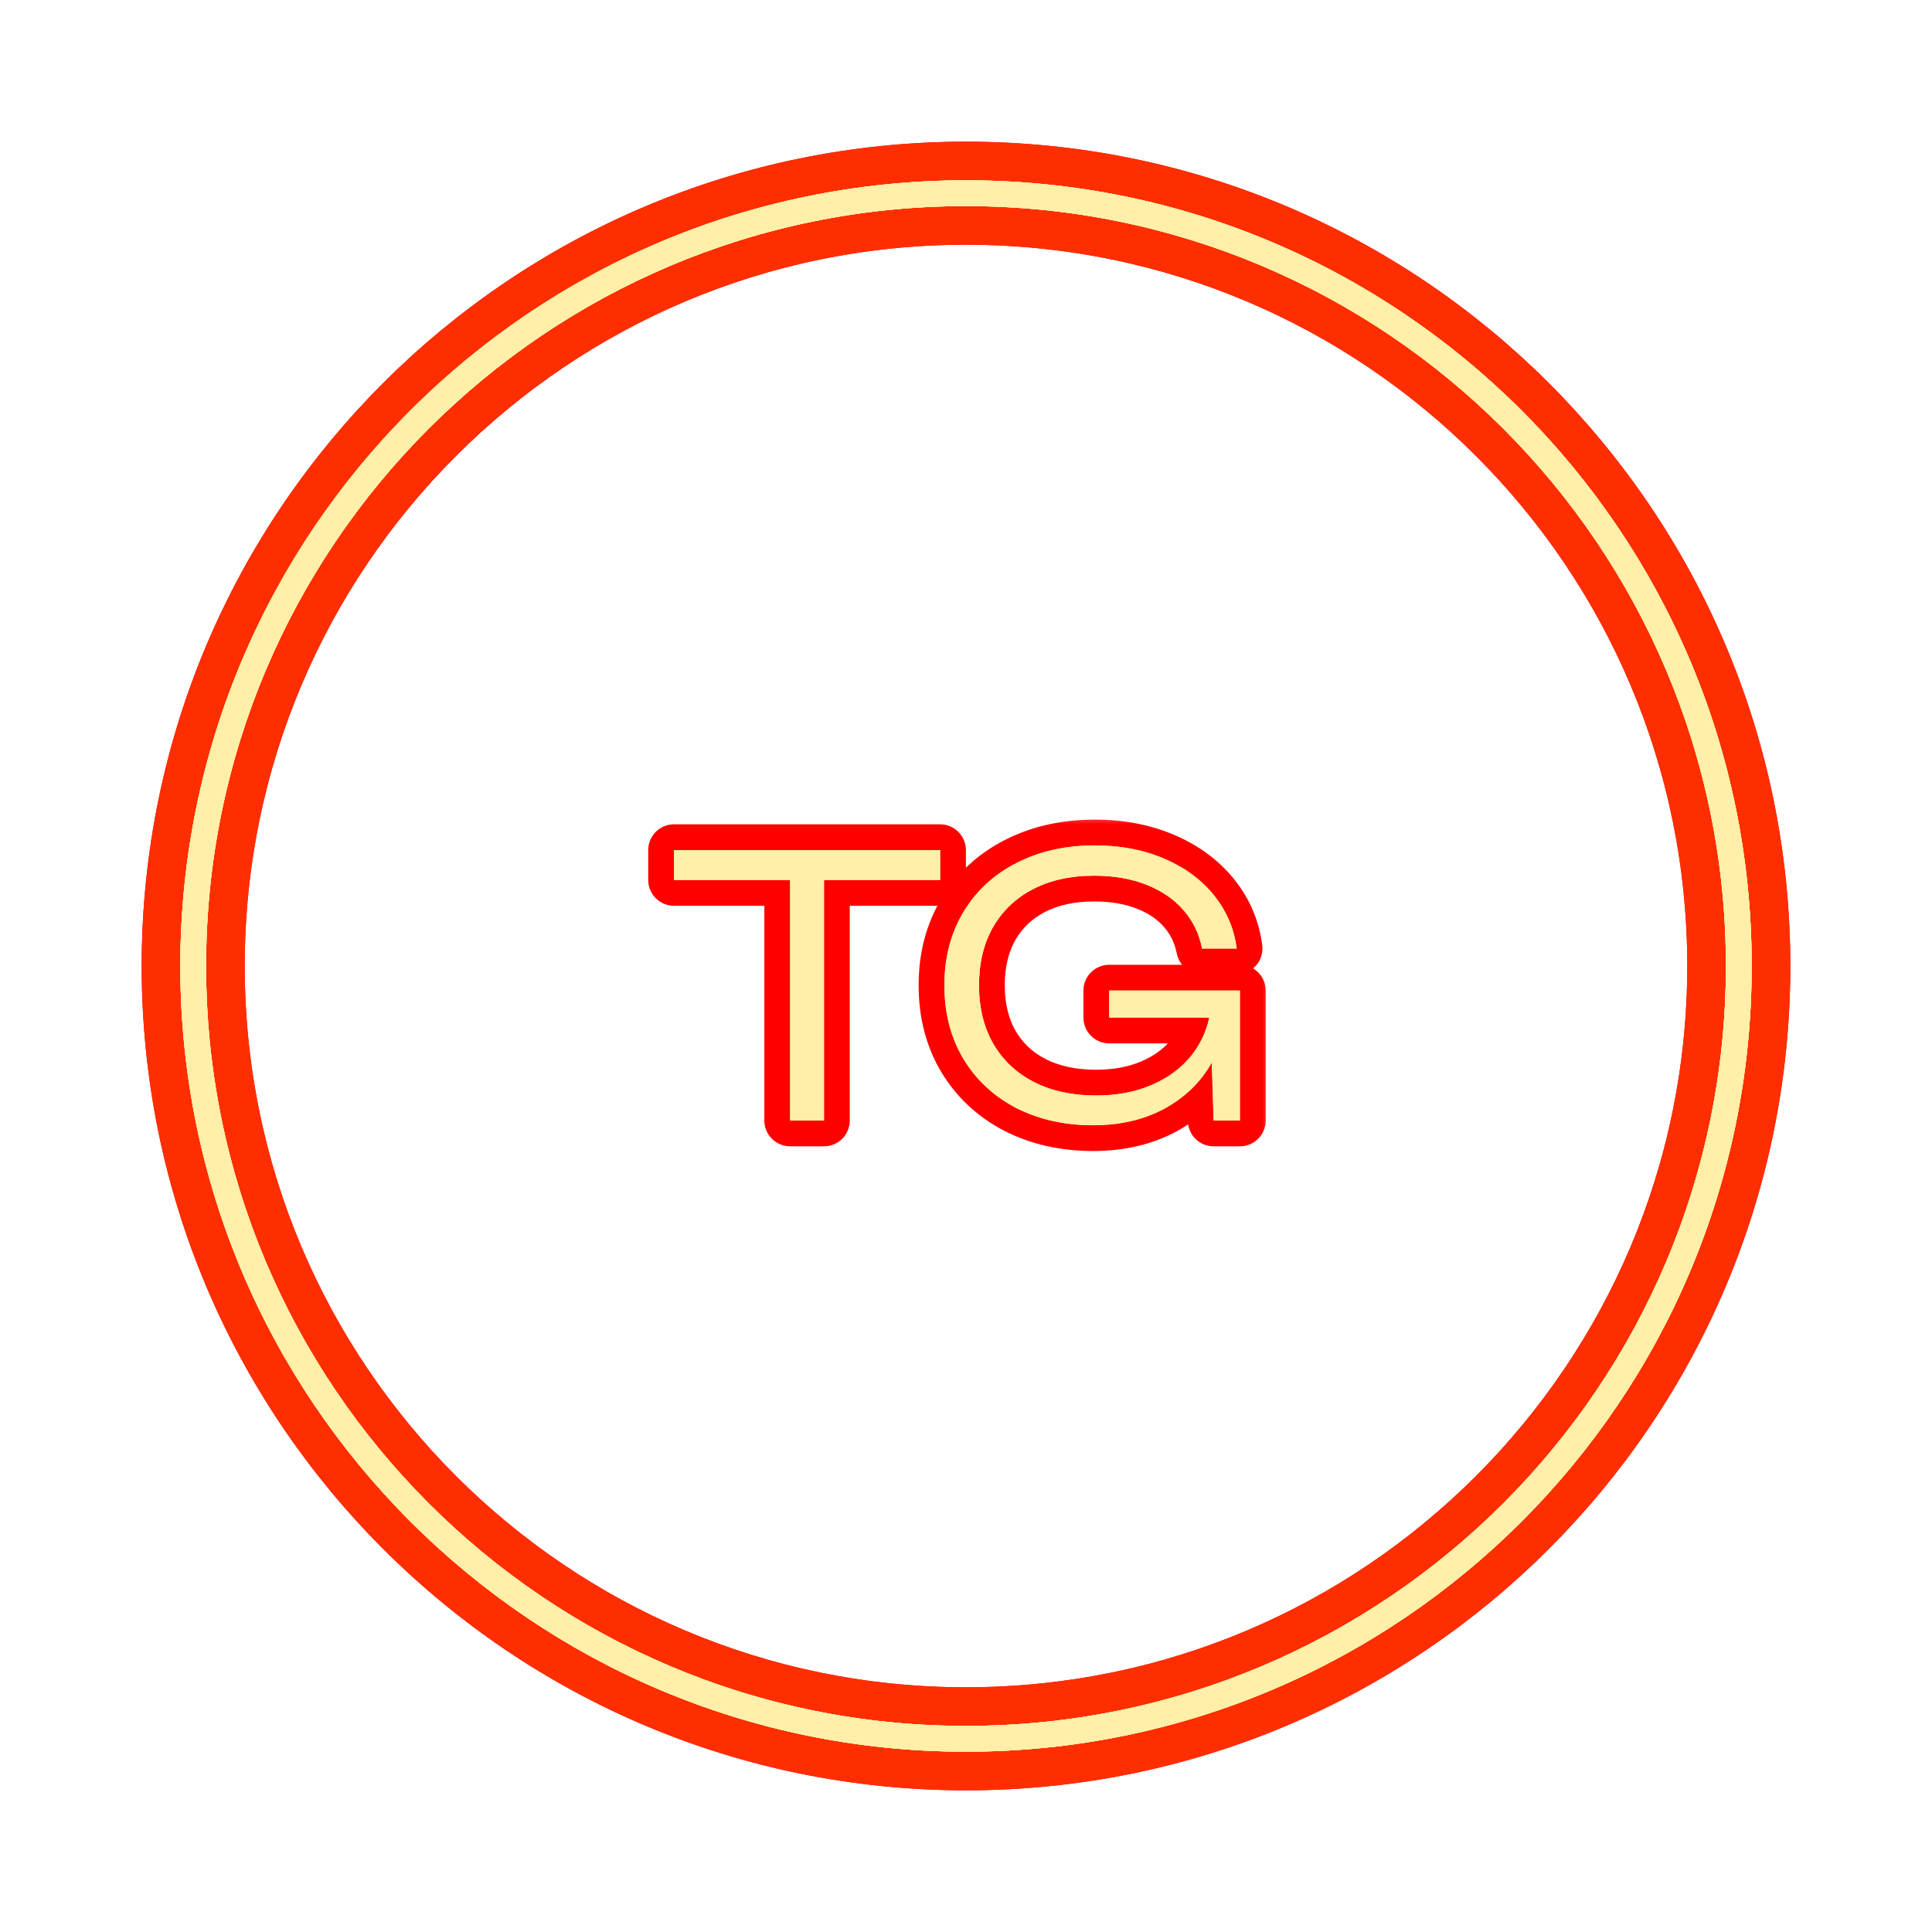
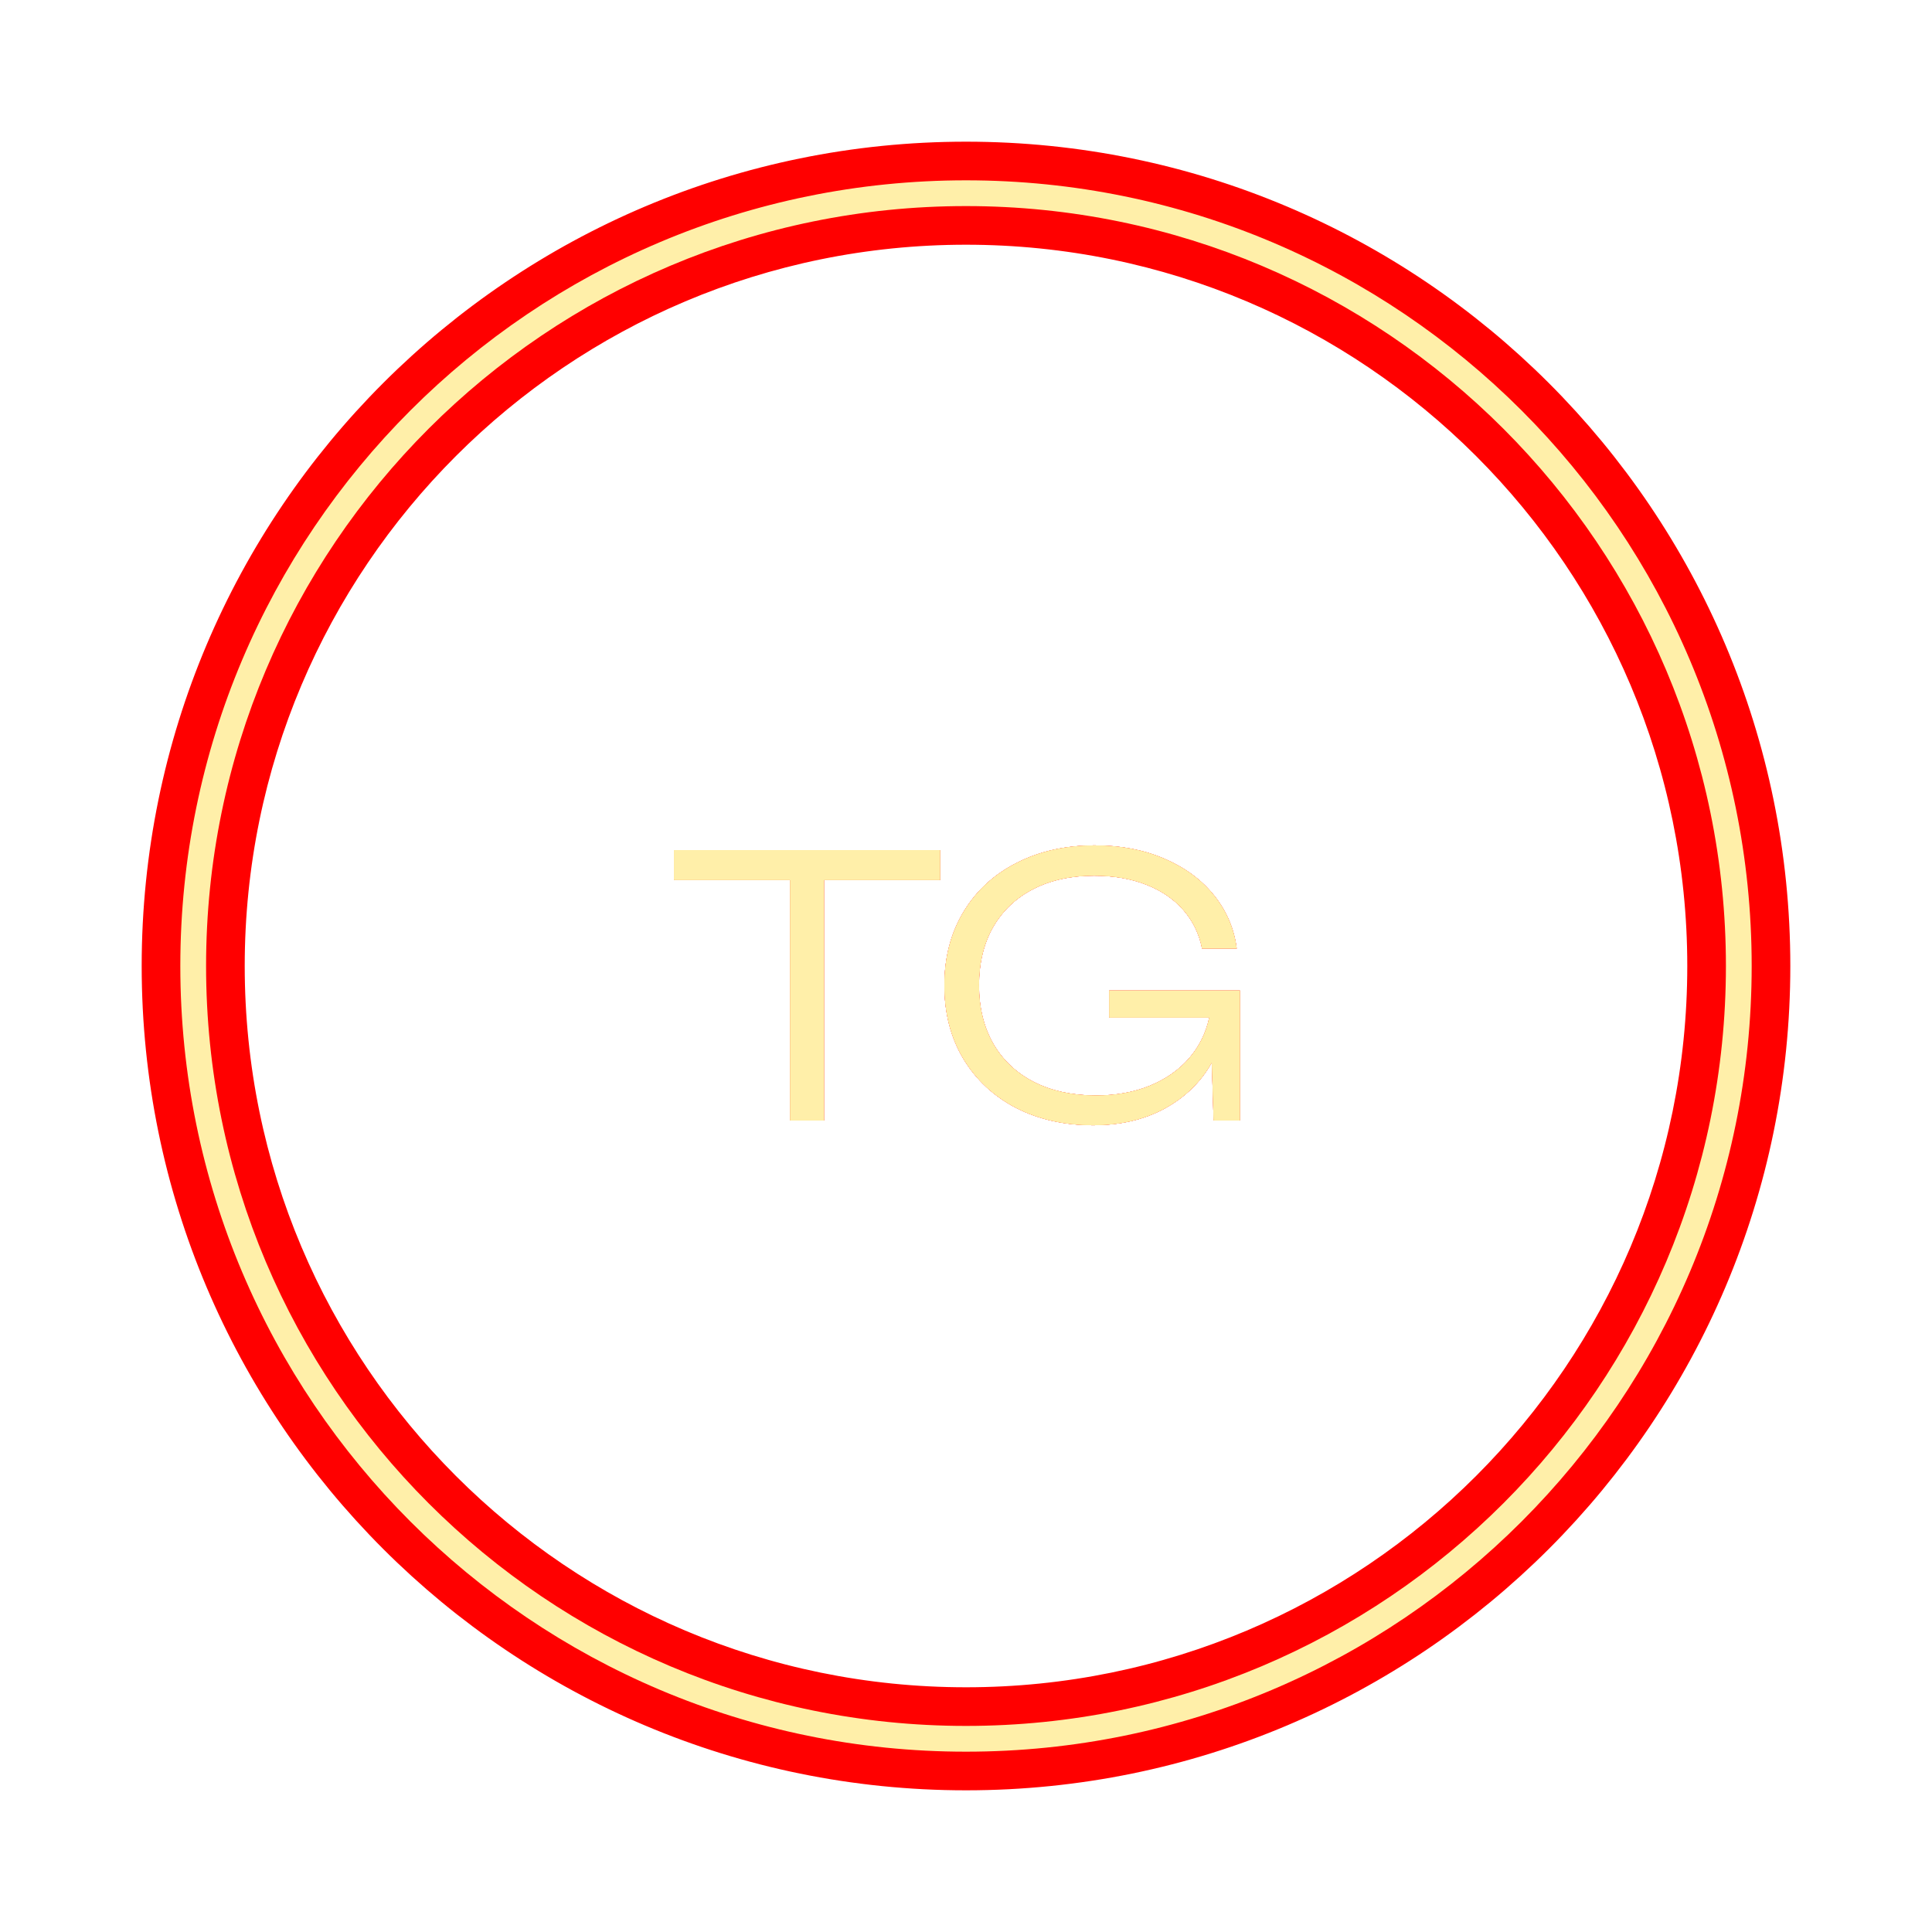
<svg xmlns="http://www.w3.org/2000/svg" width="75" height="75" viewBox="0 0 75 75" fill="none">
  <g filter="url(#filter0_f_433_144)">
    <path d="M26.164 33H36.496V34.162H31.988V43.5H30.672V34.162H26.164V33ZM43.059 38.453H48.134V43.5H47.112L47.042 41.246C46.622 41.997 46.013 42.592 45.215 43.031C44.417 43.465 43.491 43.682 42.436 43.682C41.321 43.682 40.325 43.458 39.447 43.01C38.575 42.557 37.891 41.92 37.396 41.099C36.906 40.278 36.661 39.328 36.661 38.25C36.661 37.172 36.909 36.222 37.403 35.401C37.898 34.58 38.586 33.945 39.468 33.497C40.355 33.044 41.365 32.818 42.499 32.818C43.503 32.818 44.403 32.991 45.201 33.336C46.004 33.681 46.648 34.157 47.133 34.764C47.619 35.371 47.91 36.057 48.008 36.822H46.664C46.552 36.253 46.312 35.756 45.943 35.331C45.575 34.906 45.094 34.577 44.501 34.344C43.909 34.111 43.232 33.994 42.471 33.994C41.571 33.994 40.784 34.167 40.112 34.512C39.44 34.857 38.92 35.35 38.551 35.989C38.187 36.628 38.005 37.382 38.005 38.25C38.005 39.118 38.19 39.874 38.558 40.518C38.932 41.162 39.461 41.659 40.147 42.009C40.833 42.354 41.634 42.527 42.548 42.527C43.323 42.527 44.018 42.401 44.634 42.149C45.25 41.897 45.757 41.545 46.153 41.092C46.55 40.635 46.814 40.105 46.944 39.503H43.059V38.453Z" fill="#FF0000" />
    <path fill-rule="evenodd" clip-rule="evenodd" d="M7 37.5C7 20.655 20.655 7 37.5 7C54.345 7 68 20.655 68 37.5C68 54.345 54.345 68 37.5 68C20.655 68 7 54.345 7 37.5ZM37.5 8C21.208 8 8 21.208 8 37.5C8 53.792 21.208 67 37.5 67C53.792 67 67 53.792 67 37.5C67 21.208 53.792 8 37.5 8Z" fill="#FF0000" />
  </g>
  <g filter="url(#filter1_f_433_144)">
    <mask id="path-3-outside-1_433_144" maskUnits="userSpaceOnUse" x="24.5" y="31.5" width="25" height="14" fill="black">
      <rect fill="white" x="24.5" y="31.5" width="25" height="14" />
      <path d="M26.164 33H36.496V34.162H31.988V43.5H30.672V34.162H26.164V33ZM43.059 38.453H48.134V43.5H47.112L47.042 41.246C46.622 41.997 46.013 42.592 45.215 43.031C44.417 43.465 43.491 43.682 42.436 43.682C41.321 43.682 40.325 43.458 39.447 43.01C38.575 42.557 37.891 41.92 37.396 41.099C36.906 40.278 36.661 39.328 36.661 38.25C36.661 37.172 36.909 36.222 37.403 35.401C37.898 34.58 38.586 33.945 39.468 33.497C40.355 33.044 41.365 32.818 42.499 32.818C43.503 32.818 44.403 32.991 45.201 33.336C46.004 33.681 46.648 34.157 47.133 34.764C47.619 35.371 47.91 36.057 48.008 36.822H46.664C46.552 36.253 46.312 35.756 45.943 35.331C45.575 34.906 45.094 34.577 44.501 34.344C43.909 34.111 43.232 33.994 42.471 33.994C41.571 33.994 40.784 34.167 40.112 34.512C39.44 34.857 38.92 35.35 38.551 35.989C38.187 36.628 38.005 37.382 38.005 38.25C38.005 39.118 38.19 39.874 38.558 40.518C38.932 41.162 39.461 41.659 40.147 42.009C40.833 42.354 41.634 42.527 42.548 42.527C43.323 42.527 44.018 42.401 44.634 42.149C45.25 41.897 45.757 41.545 46.153 41.092C46.55 40.635 46.814 40.105 46.944 39.503H43.059V38.453Z" />
    </mask>
    <path d="M26.164 33H36.496V34.162H31.988V43.5H30.672V34.162H26.164V33ZM43.059 38.453H48.134V43.5H47.112L47.042 41.246C46.622 41.997 46.013 42.592 45.215 43.031C44.417 43.465 43.491 43.682 42.436 43.682C41.321 43.682 40.325 43.458 39.447 43.01C38.575 42.557 37.891 41.92 37.396 41.099C36.906 40.278 36.661 39.328 36.661 38.25C36.661 37.172 36.909 36.222 37.403 35.401C37.898 34.58 38.586 33.945 39.468 33.497C40.355 33.044 41.365 32.818 42.499 32.818C43.503 32.818 44.403 32.991 45.201 33.336C46.004 33.681 46.648 34.157 47.133 34.764C47.619 35.371 47.91 36.057 48.008 36.822H46.664C46.552 36.253 46.312 35.756 45.943 35.331C45.575 34.906 45.094 34.577 44.501 34.344C43.909 34.111 43.232 33.994 42.471 33.994C41.571 33.994 40.784 34.167 40.112 34.512C39.44 34.857 38.92 35.35 38.551 35.989C38.187 36.628 38.005 37.382 38.005 38.25C38.005 39.118 38.19 39.874 38.558 40.518C38.932 41.162 39.461 41.659 40.147 42.009C40.833 42.354 41.634 42.527 42.548 42.527C43.323 42.527 44.018 42.401 44.634 42.149C45.25 41.897 45.757 41.545 46.153 41.092C46.55 40.635 46.814 40.105 46.944 39.503H43.059V38.453Z" fill="#FF0000" />
-     <path d="M26.164 33V32C25.612 32 25.164 32.448 25.164 33H26.164ZM36.496 33H37.496C37.496 32.448 37.048 32 36.496 32V33ZM36.496 34.162V35.162C37.048 35.162 37.496 34.714 37.496 34.162H36.496ZM31.988 34.162V33.162C31.436 33.162 30.988 33.61 30.988 34.162H31.988ZM31.988 43.5V44.5C32.54 44.5 32.988 44.052 32.988 43.5H31.988ZM30.672 43.5H29.672C29.672 44.052 30.12 44.5 30.672 44.5V43.5ZM30.672 34.162H31.672C31.672 33.61 31.224 33.162 30.672 33.162V34.162ZM26.164 34.162H25.164C25.164 34.714 25.612 35.162 26.164 35.162V34.162ZM26.164 34H36.496V32H26.164V34ZM35.496 33V34.162H37.496V33H35.496ZM36.496 33.162H31.988V35.162H36.496V33.162ZM30.988 34.162V43.5H32.988V34.162H30.988ZM31.988 42.5H30.672V44.5H31.988V42.5ZM31.672 43.5V34.162H29.672V43.5H31.672ZM30.672 33.162H26.164V35.162H30.672V33.162ZM27.164 34.162V33H25.164V34.162H27.164ZM43.059 38.453V37.453C42.507 37.453 42.059 37.901 42.059 38.453H43.059ZM48.134 38.453H49.134C49.134 37.901 48.687 37.453 48.134 37.453V38.453ZM48.134 43.5V44.5C48.687 44.5 49.134 44.052 49.134 43.5H48.134ZM47.112 43.5L46.113 43.531C46.13 44.071 46.572 44.5 47.112 44.5V43.5ZM47.042 41.246L48.042 41.215C48.028 40.766 47.716 40.381 47.279 40.275C46.843 40.168 46.389 40.366 46.169 40.758L47.042 41.246ZM45.215 43.031L45.693 43.91L45.697 43.907L45.215 43.031ZM39.447 43.01L38.987 43.898L38.993 43.901L39.447 43.01ZM37.396 41.099L36.538 41.611L36.54 41.615L37.396 41.099ZM39.468 33.497L39.921 34.389L39.923 34.388L39.468 33.497ZM45.201 33.336L44.804 34.254L44.806 34.255L45.201 33.336ZM48.008 36.822V37.822C48.296 37.822 48.569 37.698 48.759 37.483C48.949 37.267 49.037 36.98 49 36.695L48.008 36.822ZM46.664 36.822L45.683 37.015C45.776 37.484 46.187 37.822 46.664 37.822V36.822ZM45.943 35.331L46.699 34.675L45.943 35.331ZM44.501 34.344L44.868 33.413L44.868 33.413L44.501 34.344ZM40.112 34.512L40.569 35.401L40.569 35.401L40.112 34.512ZM38.551 35.989L37.685 35.489L37.682 35.494L38.551 35.989ZM38.558 40.518L37.691 41.015L37.693 41.02L38.558 40.518ZM40.147 42.009L39.693 42.9L39.698 42.902L40.147 42.009ZM44.634 42.149L45.013 43.075L45.013 43.075L44.634 42.149ZM46.153 41.092L46.906 41.751L46.909 41.747L46.153 41.092ZM46.944 39.503L47.922 39.715C47.986 39.419 47.913 39.111 47.723 38.875C47.533 38.64 47.247 38.503 46.944 38.503V39.503ZM43.059 39.503H42.059C42.059 40.055 42.507 40.503 43.059 40.503V39.503ZM43.059 39.453H48.134V37.453H43.059V39.453ZM47.134 38.453V43.5H49.134V38.453H47.134ZM48.134 42.5H47.112V44.5H48.134V42.5ZM48.112 43.469L48.042 41.215L46.043 41.277L46.113 43.531L48.112 43.469ZM46.169 40.758C45.846 41.336 45.377 41.801 44.734 42.155L45.697 43.907C46.649 43.384 47.398 42.658 47.915 41.734L46.169 40.758ZM44.738 42.153C44.108 42.495 43.351 42.682 42.436 42.682V44.682C43.631 44.682 44.727 44.435 45.693 43.91L44.738 42.153ZM42.436 42.682C41.458 42.682 40.621 42.486 39.902 42.119L38.993 43.901C40.028 44.429 41.184 44.682 42.436 44.682V42.682ZM39.908 42.122C39.195 41.752 38.65 41.242 38.253 40.583L36.54 41.615C37.132 42.599 37.955 43.362 38.987 43.898L39.908 42.122ZM38.255 40.587C37.869 39.939 37.661 39.171 37.661 38.25H35.661C35.661 39.485 35.944 40.616 36.538 41.611L38.255 40.587ZM37.661 38.25C37.661 37.331 37.87 36.564 38.26 35.917L36.547 34.885C35.947 35.881 35.661 37.013 35.661 38.25H37.661ZM38.26 35.917C38.655 35.261 39.201 34.755 39.921 34.389L39.016 32.605C37.972 33.136 37.141 33.898 36.547 34.885L38.26 35.917ZM39.923 34.388C40.651 34.016 41.501 33.818 42.499 33.818V31.818C41.23 31.818 40.06 32.072 39.014 32.606L39.923 34.388ZM42.499 33.818C43.387 33.818 44.15 33.97 44.804 34.254L45.599 32.418C44.657 32.011 43.618 31.818 42.499 31.818V33.818ZM44.806 34.255C45.477 34.543 45.982 34.925 46.353 35.389L47.914 34.139C47.314 33.389 46.531 32.819 45.597 32.417L44.806 34.255ZM46.353 35.389C46.724 35.853 46.942 36.367 47.017 36.949L49 36.695C48.879 35.746 48.514 34.888 47.914 34.139L46.353 35.389ZM48.008 35.822H46.664V37.822H48.008V35.822ZM47.646 36.629C47.501 35.894 47.185 35.236 46.699 34.675L45.188 35.987C45.439 36.275 45.604 36.611 45.683 37.015L47.646 36.629ZM46.699 34.675C46.211 34.114 45.59 33.698 44.868 33.413L44.135 35.275C44.598 35.457 44.938 35.699 45.188 35.987L46.699 34.675ZM44.868 33.413C44.138 33.126 43.334 32.994 42.471 32.994V34.994C43.13 34.994 43.679 35.095 44.135 35.275L44.868 33.413ZM42.471 32.994C41.442 32.994 40.493 33.192 39.655 33.623L40.569 35.401C41.075 35.142 41.699 34.994 42.471 34.994V32.994ZM39.655 33.623C38.817 34.054 38.152 34.679 37.685 35.489L39.418 36.489C39.688 36.02 40.064 35.661 40.569 35.401L39.655 33.623ZM37.682 35.494C37.218 36.309 37.005 37.24 37.005 38.25H39.005C39.005 37.524 39.157 36.947 39.42 36.484L37.682 35.494ZM37.005 38.25C37.005 39.263 37.222 40.196 37.691 41.015L39.426 40.021C39.158 39.552 39.005 38.974 39.005 38.25H37.005ZM37.693 41.02C38.167 41.836 38.842 42.465 39.693 42.9L40.602 41.118C40.081 40.852 39.697 40.488 39.424 40.017L37.693 41.02ZM39.698 42.902C40.547 43.33 41.507 43.527 42.548 43.527V41.527C41.76 41.527 41.119 41.379 40.597 41.116L39.698 42.902ZM42.548 43.527C43.432 43.527 44.259 43.383 45.013 43.075L44.256 41.224C43.778 41.419 43.214 41.527 42.548 41.527V43.527ZM45.013 43.075C45.757 42.77 46.396 42.332 46.906 41.751L45.401 40.433C45.117 40.757 44.744 41.024 44.256 41.224L45.013 43.075ZM46.909 41.747C47.417 41.161 47.756 40.478 47.922 39.715L45.967 39.291C45.871 39.732 45.683 40.108 45.398 40.437L46.909 41.747ZM46.944 38.503H43.059V40.503H46.944V38.503ZM44.059 39.503V38.453H42.059V39.503H44.059Z" fill="#FF0000" mask="url(#path-3-outside-1_433_144)" />
    <path d="M37.5 6.25C20.241 6.25 6.25 20.241 6.25 37.5C6.25 54.759 20.241 68.75 37.5 68.75C54.759 68.75 68.75 54.759 68.75 37.5C68.75 20.241 54.759 6.25 37.5 6.25ZM8.75 37.5C8.75 21.622 21.622 8.75 37.5 8.75C53.378 8.75 66.25 21.622 66.25 37.5C66.25 53.378 53.378 66.25 37.5 66.25C21.622 66.25 8.75 53.378 8.75 37.5Z" fill="#FF0000" stroke="#FF0000" stroke-width="1.5" stroke-linejoin="round" />
  </g>
-   <path d="M37.5 6.25C20.241 6.25 6.25 20.241 6.25 37.5C6.25 54.759 20.241 68.75 37.5 68.75C54.759 68.75 68.75 54.759 68.75 37.5C68.75 20.241 54.759 6.25 37.5 6.25ZM8.75 37.5C8.75 21.622 21.622 8.75 37.5 8.75C53.378 8.75 66.25 21.622 66.25 37.5C66.25 53.378 53.378 66.25 37.5 66.25C21.622 66.25 8.75 53.378 8.75 37.5Z" fill="#FFEFA9" stroke="#FF2E00" stroke-width="1.5" stroke-linejoin="round" />
  <g filter="url(#filter2_f_433_144)">
-     <path fill-rule="evenodd" clip-rule="evenodd" d="M7 37.5C7 20.655 20.655 7 37.5 7C54.345 7 68 20.655 68 37.5C68 54.345 54.345 68 37.5 68C20.655 68 7 54.345 7 37.5ZM37.5 8C21.208 8 8 21.208 8 37.5C8 53.792 21.208 67 37.5 67C53.792 67 67 53.792 67 37.5C67 21.208 53.792 8 37.5 8Z" fill="#FFEFA9" />
-   </g>
+     </g>
  <g filter="url(#filter3_f_433_144)">
    <path d="M26.164 33H36.496V34.162H31.988V43.5H30.672V34.162H26.164V33ZM43.059 38.453H48.134V43.5H47.112L47.042 41.246C46.622 41.997 46.013 42.592 45.215 43.031C44.417 43.465 43.491 43.682 42.436 43.682C41.321 43.682 40.325 43.458 39.447 43.01C38.575 42.557 37.891 41.92 37.396 41.099C36.906 40.278 36.661 39.328 36.661 38.25C36.661 37.172 36.909 36.222 37.403 35.401C37.898 34.58 38.586 33.945 39.468 33.497C40.355 33.044 41.365 32.818 42.499 32.818C43.503 32.818 44.403 32.991 45.201 33.336C46.004 33.681 46.648 34.157 47.133 34.764C47.619 35.371 47.91 36.057 48.008 36.822H46.664C46.552 36.253 46.312 35.756 45.943 35.331C45.575 34.906 45.094 34.577 44.501 34.344C43.909 34.111 43.232 33.994 42.471 33.994C41.571 33.994 40.784 34.167 40.112 34.512C39.44 34.857 38.92 35.35 38.551 35.989C38.187 36.628 38.005 37.382 38.005 38.25C38.005 39.118 38.19 39.874 38.558 40.518C38.932 41.162 39.461 41.659 40.147 42.009C40.833 42.354 41.634 42.527 42.548 42.527C43.323 42.527 44.018 42.401 44.634 42.149C45.25 41.897 45.757 41.545 46.153 41.092C46.55 40.635 46.814 40.105 46.944 39.503H43.059V38.453Z" fill="#FFEFA9" />
-     <path fill-rule="evenodd" clip-rule="evenodd" d="M7 37.5C7 20.655 20.655 7 37.5 7C54.345 7 68 20.655 68 37.5C68 54.345 54.345 68 37.5 68C20.655 68 7 54.345 7 37.5ZM37.5 8C21.208 8 8 21.208 8 37.5C8 53.792 21.208 67 37.5 67C53.792 67 67 53.792 67 37.5C67 21.208 53.792 8 37.5 8Z" fill="#FFEFA9" />
  </g>
  <path d="M26.164 33H36.496V34.162H31.988V43.5H30.672V34.162H26.164V33ZM43.059 38.453H48.134V43.5H47.112L47.042 41.246C46.622 41.997 46.013 42.592 45.215 43.031C44.417 43.465 43.491 43.682 42.436 43.682C41.321 43.682 40.325 43.458 39.447 43.01C38.575 42.557 37.891 41.92 37.396 41.099C36.906 40.278 36.661 39.328 36.661 38.25C36.661 37.172 36.909 36.222 37.403 35.401C37.898 34.58 38.586 33.945 39.468 33.497C40.355 33.044 41.365 32.818 42.499 32.818C43.503 32.818 44.403 32.991 45.201 33.336C46.004 33.681 46.648 34.157 47.133 34.764C47.619 35.371 47.91 36.057 48.008 36.822H46.664C46.552 36.253 46.312 35.756 45.943 35.331C45.575 34.906 45.094 34.577 44.501 34.344C43.909 34.111 43.232 33.994 42.471 33.994C41.571 33.994 40.784 34.167 40.112 34.512C39.44 34.857 38.92 35.35 38.551 35.989C38.187 36.628 38.005 37.382 38.005 38.25C38.005 39.118 38.19 39.874 38.558 40.518C38.932 41.162 39.461 41.659 40.147 42.009C40.833 42.354 41.634 42.527 42.548 42.527C43.323 42.527 44.018 42.401 44.634 42.149C45.25 41.897 45.757 41.545 46.153 41.092C46.55 40.635 46.814 40.105 46.944 39.503H43.059V38.453Z" fill="#FFEFA9" />
  <path fill-rule="evenodd" clip-rule="evenodd" d="M7 37.5C7 20.655 20.655 7 37.5 7C54.345 7 68 20.655 68 37.5C68 54.345 54.345 68 37.5 68C20.655 68 7 54.345 7 37.5ZM37.5 8C21.208 8 8 21.208 8 37.5C8 53.792 21.208 67 37.5 67C53.792 67 67 53.792 67 37.5C67 21.208 53.792 8 37.5 8Z" fill="#FFEFA9" />
  <defs>
    <filter id="filter0_f_433_144" x="3" y="3" width="69" height="69" filterUnits="userSpaceOnUse" color-interpolation-filters="sRGB">
      <feFlood flood-opacity="0" result="BackgroundImageFix" />
      <feBlend mode="normal" in="SourceGraphic" in2="BackgroundImageFix" result="shape" />
      <feGaussianBlur stdDeviation="2" result="effect1_foregroundBlur_433_144" />
    </filter>
    <filter id="filter1_f_433_144" x="0.5" y="0.5" width="74" height="74" filterUnits="userSpaceOnUse" color-interpolation-filters="sRGB">
      <feFlood flood-opacity="0" result="BackgroundImageFix" />
      <feBlend mode="normal" in="SourceGraphic" in2="BackgroundImageFix" result="shape" />
      <feGaussianBlur stdDeviation="2.5" result="effect1_foregroundBlur_433_144" />
    </filter>
    <filter id="filter2_f_433_144" x="3" y="3" width="69" height="69" filterUnits="userSpaceOnUse" color-interpolation-filters="sRGB">
      <feFlood flood-opacity="0" result="BackgroundImageFix" />
      <feBlend mode="normal" in="SourceGraphic" in2="BackgroundImageFix" result="shape" />
      <feGaussianBlur stdDeviation="2" result="effect1_foregroundBlur_433_144" />
    </filter>
    <filter id="filter3_f_433_144" x="5" y="5" width="65" height="65" filterUnits="userSpaceOnUse" color-interpolation-filters="sRGB">
      <feFlood flood-opacity="0" result="BackgroundImageFix" />
      <feBlend mode="normal" in="SourceGraphic" in2="BackgroundImageFix" result="shape" />
      <feGaussianBlur stdDeviation="1" result="effect1_foregroundBlur_433_144" />
    </filter>
  </defs>
</svg>